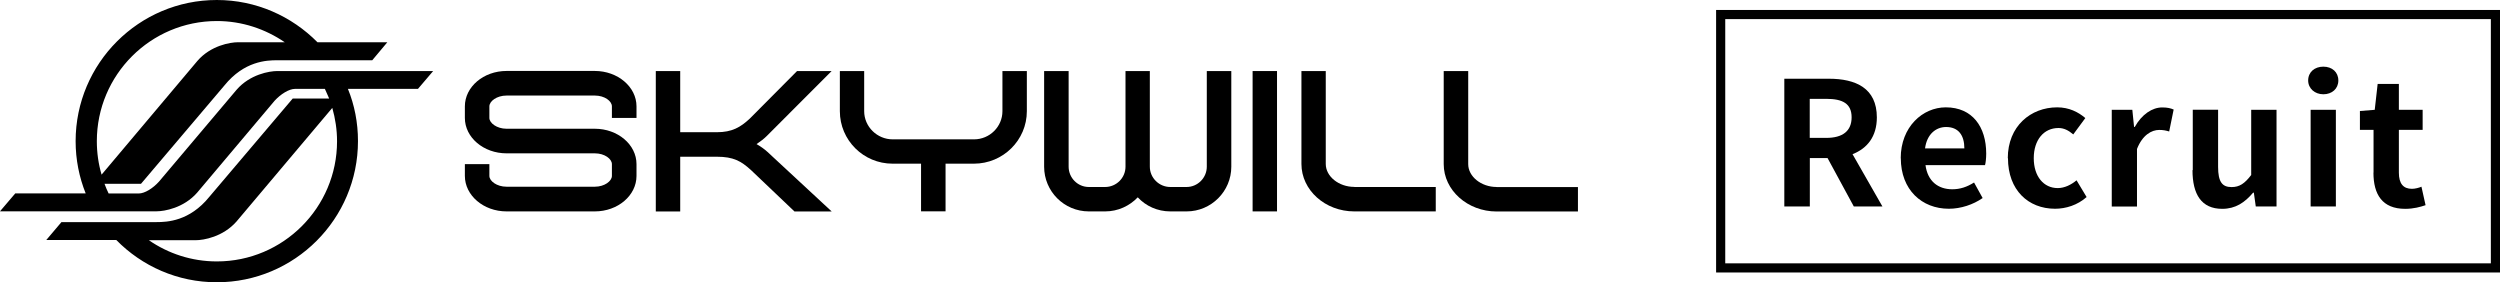
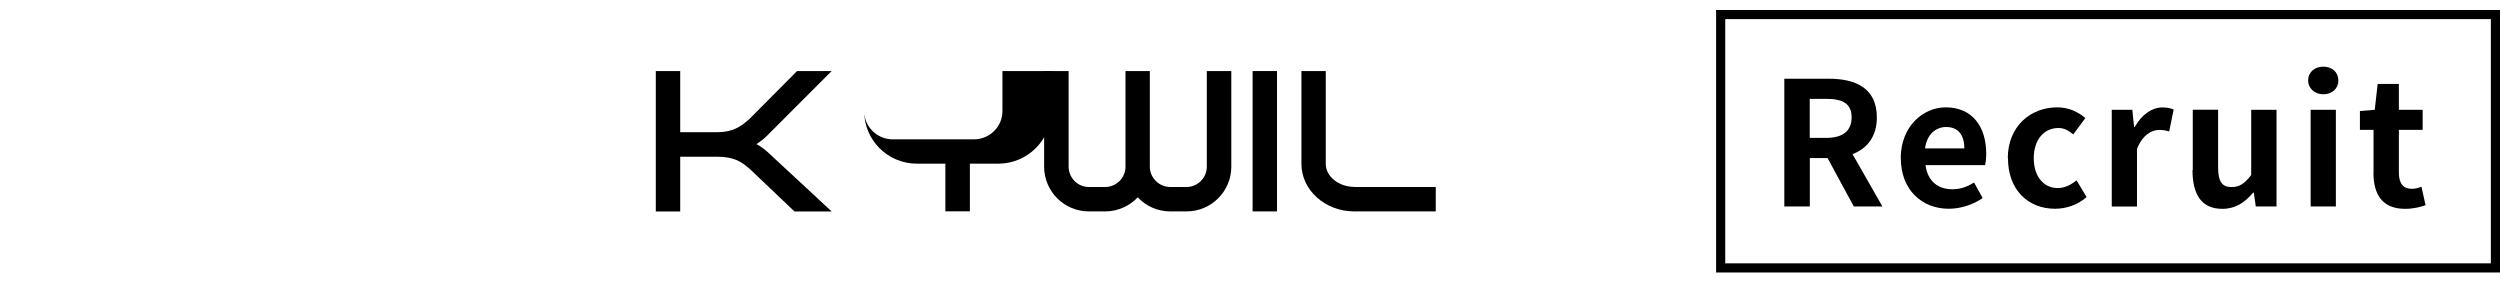
<svg xmlns="http://www.w3.org/2000/svg" id="_レイヤー_1" width="273.41" height="30.89" viewBox="0 0 273.41 30.89">
  <path d="M83.93,16.61c-.34-.31-.75-.6-1.19-.85.43-.29.81-.58,1.14-.91l7.07-7.08h-3.78l-5.17,5.2c-1.02.95-1.94,1.49-3.61,1.49h-4v-6.69h-2.67v15.36h2.67v-5.99h4c1.83,0,2.66.48,3.73,1.45l4.77,4.54h4.07l-7.02-6.51" />
  <path d="M148.11,20.44c-1.69,0-3.12-1.14-3.12-2.51V7.77h-2.66v10.16c0,2.86,2.59,5.19,5.78,5.19h8.91v-2.67h-8.91" />
-   <path d="M163.68,20.45c-1.69,0-3.11-1.14-3.11-2.5V7.77h-2.68v10.18c0,2.85,2.6,5.18,5.79,5.18h8.89v-2.67h-8.89" />
  <path d="M131.98,7.77v10.46c0,1.22-1,2.22-2.21,2.22h-1.78c-1.23,0-2.24-1-2.24-2.22V7.77h-2.66v10.46c0,1.22-1,2.22-2.23,2.22h-1.78c-1.22,0-2.21-1-2.21-2.22V7.77h-2.68v10.46c0,2.7,2.19,4.89,4.89,4.89h1.78c1.41,0,2.67-.6,3.57-1.54.88.95,2.15,1.54,3.56,1.54h1.78c2.7,0,4.89-2.2,4.89-4.89V7.77h-2.68" />
-   <path d="M69.61,12.9v-1.27c0-2.13-2.05-3.87-4.56-3.87h-9.65c-2.52,0-4.56,1.74-4.56,3.87v1.27c0,2.13,2.04,3.87,4.56,3.87h9.65c1.08,0,1.87.61,1.87,1.18v1.29c0,.56-.8,1.18-1.87,1.18h-9.65c-1.07,0-1.88-.62-1.88-1.18v-1.29h-2.68v1.29c0,2.13,2.04,3.88,4.56,3.88h9.65c2.52,0,4.56-1.74,4.56-3.88v-1.29c0-2.14-2.05-3.87-4.56-3.87h-9.65c-1.07,0-1.88-.63-1.88-1.18v-1.27c0-.56.81-1.18,1.88-1.18h9.65c1.08,0,1.87.61,1.87,1.18v1.27h2.69" />
  <rect x="136.99" y="7.77" width="2.67" height="15.35" />
-   <path d="M109.63,7.77v4.39c0,1.69-1.39,3.08-3.11,3.08h-8.89c-1.71,0-3.12-1.39-3.12-3.08v-4.39h-2.66v4.39c0,3.17,2.58,5.74,5.77,5.74h3.11v5.21h2.68v-5.21h3.1c3.19,0,5.79-2.57,5.79-5.74v-4.39h-2.67" />
-   <path d="M47.38,7.77h-17.06c-.85,0-2.98.36-4.44,2.04l-8.5,10.06c-.65.72-1.55,1.29-2.21,1.29h-3.29c-.17-.34-.32-.71-.45-1.06h3.99l9.12-10.75c2.17-2.68,4.63-2.76,5.75-2.76h10.42l1.65-1.97h-7.64C31.9,1.77,28.01,0,23.71,0c-8.51,0-15.44,6.92-15.44,15.44,0,2.02.39,3.94,1.1,5.71H1.67l-1.67,1.96h17.12c.85,0,2.97-.36,4.44-2.04l8.48-10.06c.66-.72,1.57-1.29,2.23-1.29h3.26c.16.34.32.7.47,1.06h-3.99l-9.12,10.75c-2.16,2.67-4.63,2.76-5.76,2.76H6.72l-1.66,1.96h7.66c2.8,2.85,6.69,4.62,10.99,4.62,8.52,0,15.44-6.93,15.44-15.44,0-2.02-.38-3.95-1.1-5.71h7.66l1.67-1.96M23.71,2.3c2.76,0,5.31.87,7.43,2.32h-5.11c-.85,0-2.99.36-4.44,2.04l-10.48,12.44c-.34-1.15-.52-2.39-.52-3.66,0-7.25,5.88-13.14,13.13-13.14M23.71,28.59c-2.75,0-5.32-.86-7.43-2.32h5.13c.85,0,2.97-.36,4.45-2.04l10.48-12.43c.33,1.16.52,2.38.52,3.65,0,7.25-5.9,13.14-13.14,13.14" />
+   <path d="M109.63,7.77v4.39c0,1.69-1.39,3.08-3.11,3.08h-8.89c-1.71,0-3.12-1.39-3.12-3.08v-4.39v4.39c0,3.17,2.58,5.74,5.77,5.74h3.11v5.21h2.68v-5.21h3.1c3.19,0,5.79-2.57,5.79-5.74v-4.39h-2.67" />
  <path d="M202.74,22.58l-2.87-5.29h-1.94v5.29h-2.79v-13.97h4.87c2.93,0,5.25,1.02,5.25,4.23,0,2.1-1.06,3.4-2.66,4.02l3.27,5.72h-3.11ZM197.92,15.08h1.81c1.79,0,2.77-.75,2.77-2.25s-.98-2.02-2.77-2.02h-1.81v4.27Z" />
  <path d="M207.87,17.31c0-3.44,2.4-5.57,4.93-5.57,2.91,0,4.42,2.13,4.42,5.06,0,.51-.06,1.02-.13,1.26h-6.51c.23,1.74,1.36,2.64,2.93,2.64.87,0,1.62-.26,2.38-.74l.94,1.7c-1.04.72-2.38,1.17-3.7,1.17-2.94,0-5.25-2.06-5.25-5.53ZM214.83,16.23c0-1.43-.64-2.34-2-2.34-1.11,0-2.1.79-2.3,2.34h4.3Z" />
  <path d="M219.58,17.31c0-3.53,2.53-5.57,5.4-5.57,1.3,0,2.3.51,3.08,1.17l-1.32,1.79c-.53-.45-1.02-.7-1.62-.7-1.6,0-2.7,1.3-2.7,3.3s1.09,3.27,2.62,3.27c.75,0,1.47-.36,2.06-.85l1.1,1.83c-1,.89-2.28,1.28-3.45,1.28-2.93,0-5.15-2.04-5.15-5.53Z" />
  <path d="M230.94,12.01h2.26l.19,1.87h.08c.77-1.38,1.91-2.13,3-2.13.58,0,.92.09,1.25.23l-.49,2.4c-.36-.11-.66-.17-1.09-.17-.83,0-1.83.55-2.43,2.08v6.3h-2.76v-10.57Z" />
  <path d="M239.81,18.61v-6.61h2.77v6.25c0,1.64.45,2.21,1.47,2.21.87,0,1.43-.38,2.15-1.32v-7.13h2.77v10.57h-2.27l-.21-1.51h-.08c-.91,1.08-1.93,1.77-3.38,1.77-2.27,0-3.25-1.58-3.25-4.23Z" />
  <path d="M252.43,8.8c0-.91.7-1.51,1.66-1.51s1.64.6,1.64,1.51-.7,1.51-1.64,1.51-1.66-.64-1.66-1.51ZM252.7,12.01h2.76v10.57h-2.76v-10.57Z" />
  <path d="M259.58,18.88v-4.68h-1.49v-2.06l1.62-.13.32-2.83h2.32v2.83h2.6v2.19h-2.6v4.68c0,1.21.49,1.77,1.43,1.77.34,0,.76-.11,1.04-.23l.45,2.02c-.57.19-1.3.4-2.23.4-2.51,0-3.47-1.58-3.47-3.96Z" />
  <path d="M272.41,2.09v26.71h-83.73V2.09h83.73M273.41,1.09h-85.73v28.71h85.73V1.09h0Z" />
</svg>